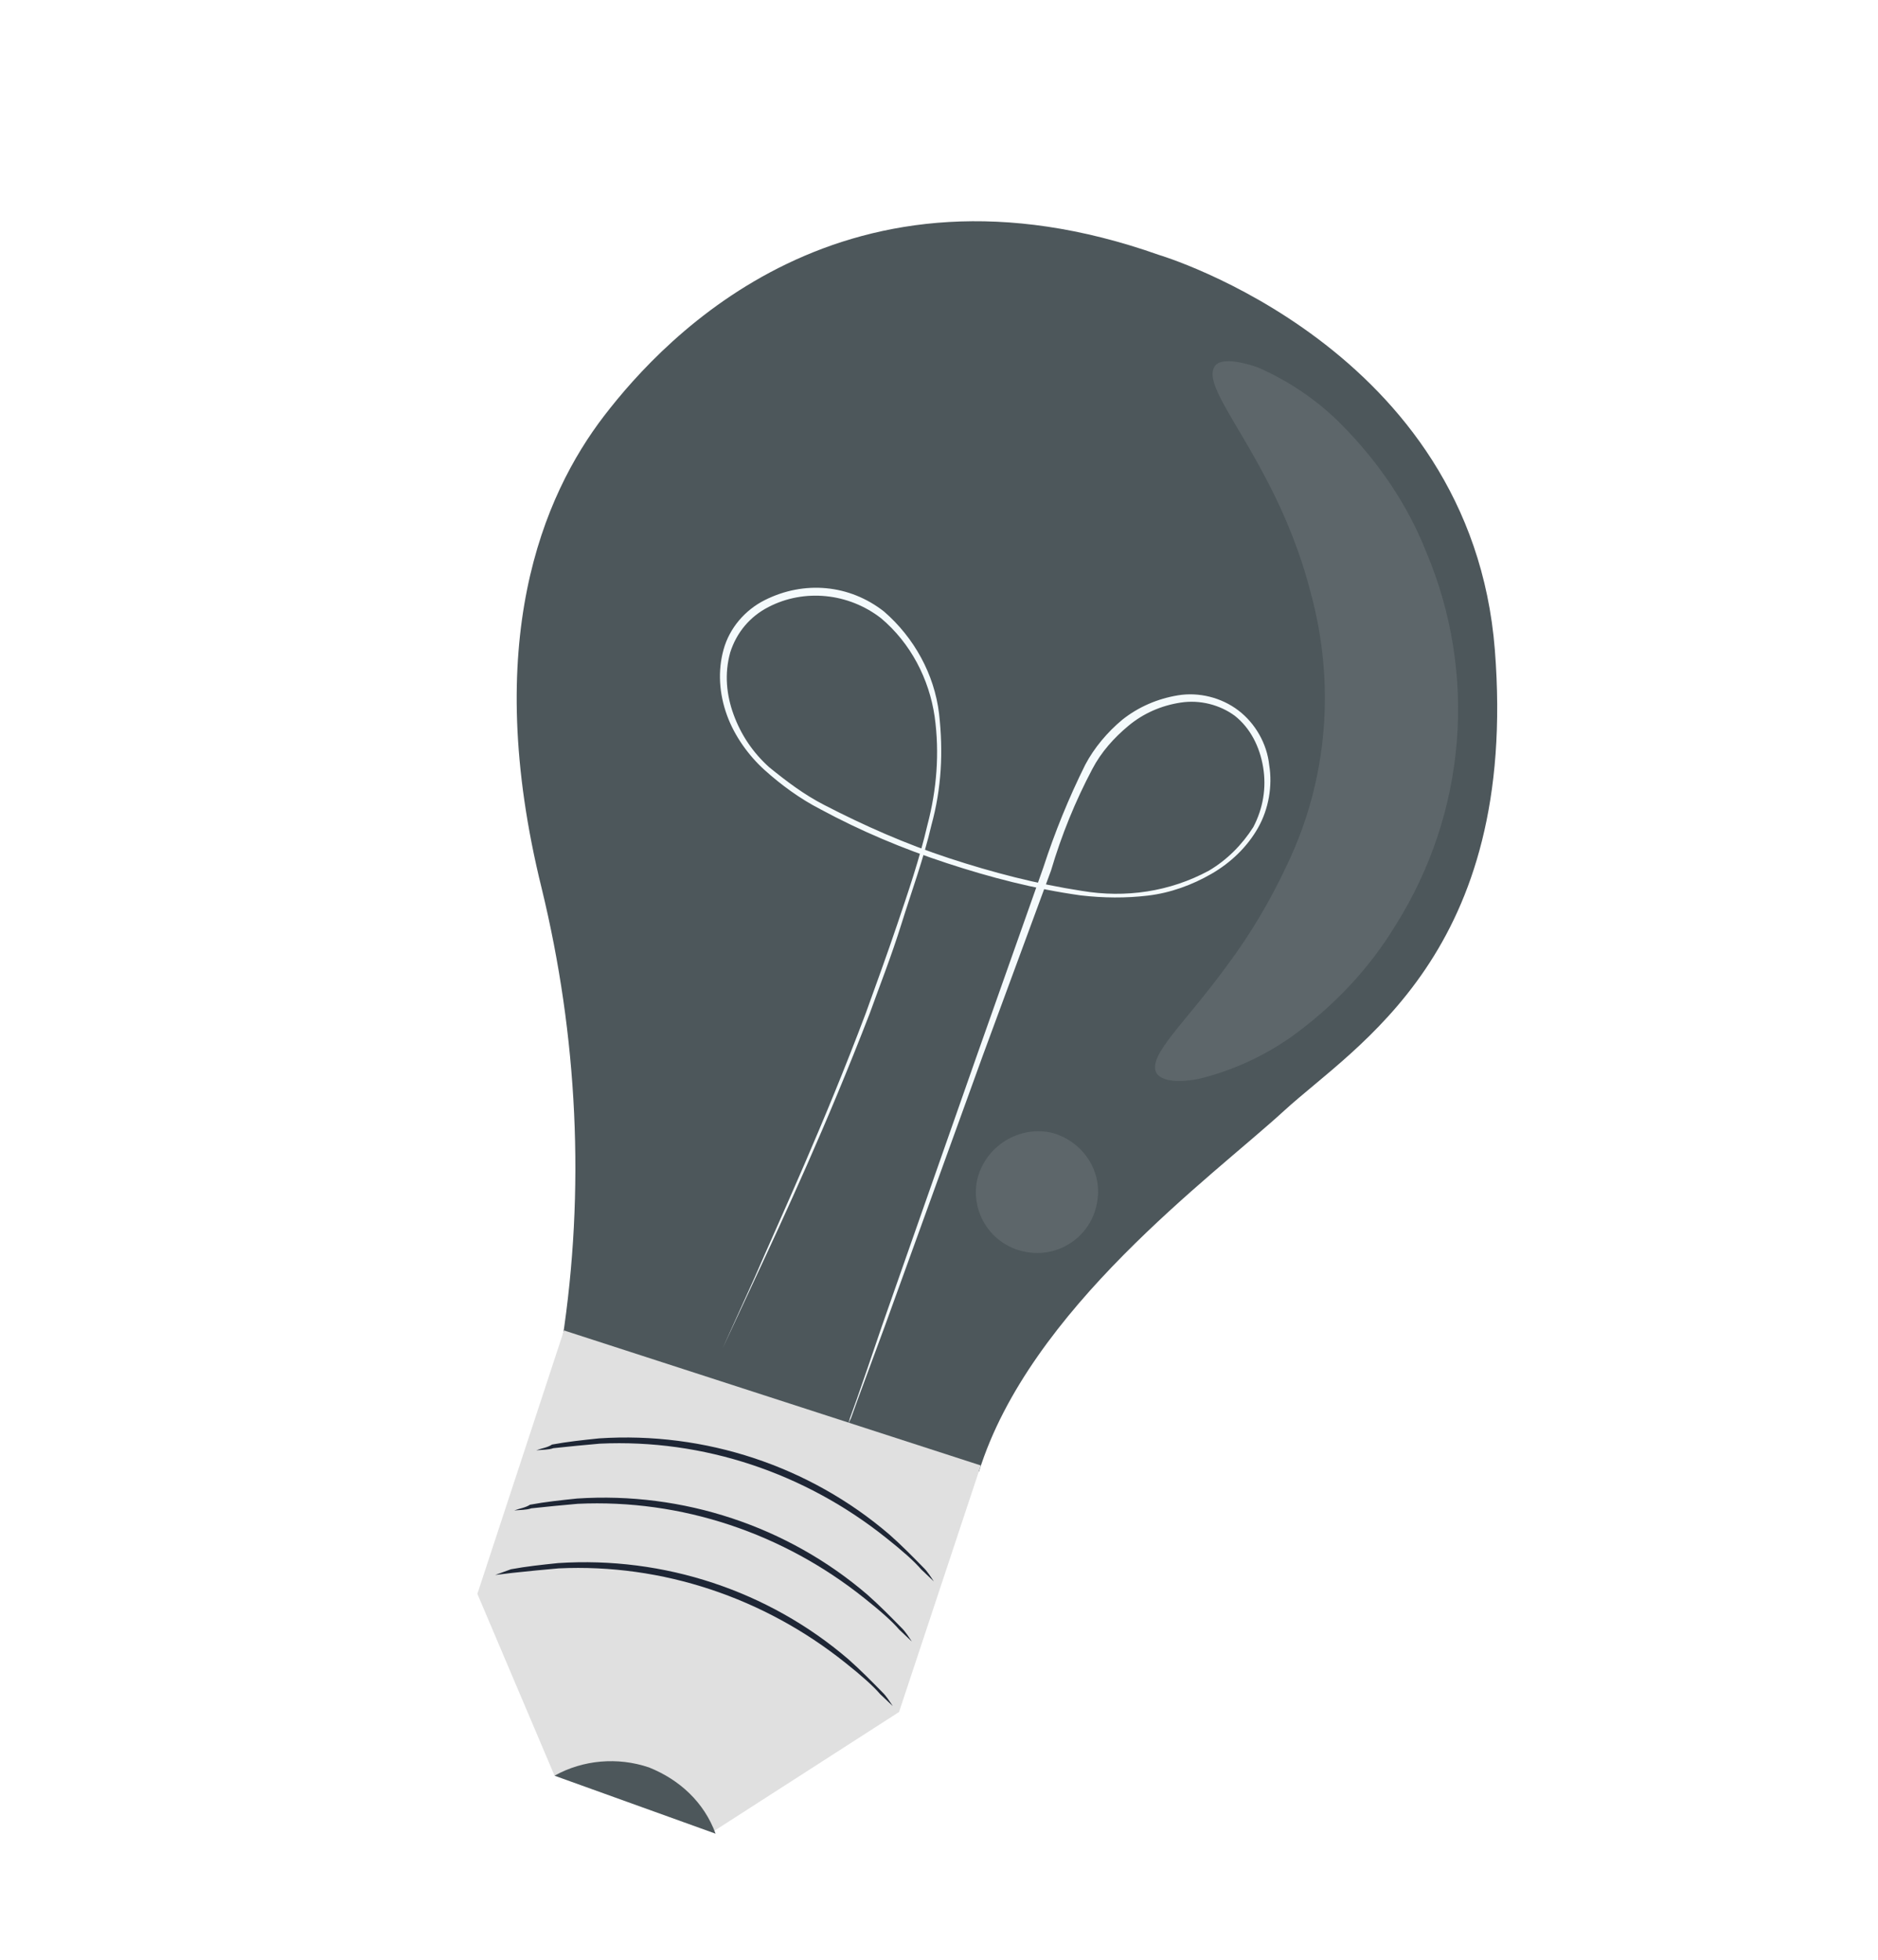
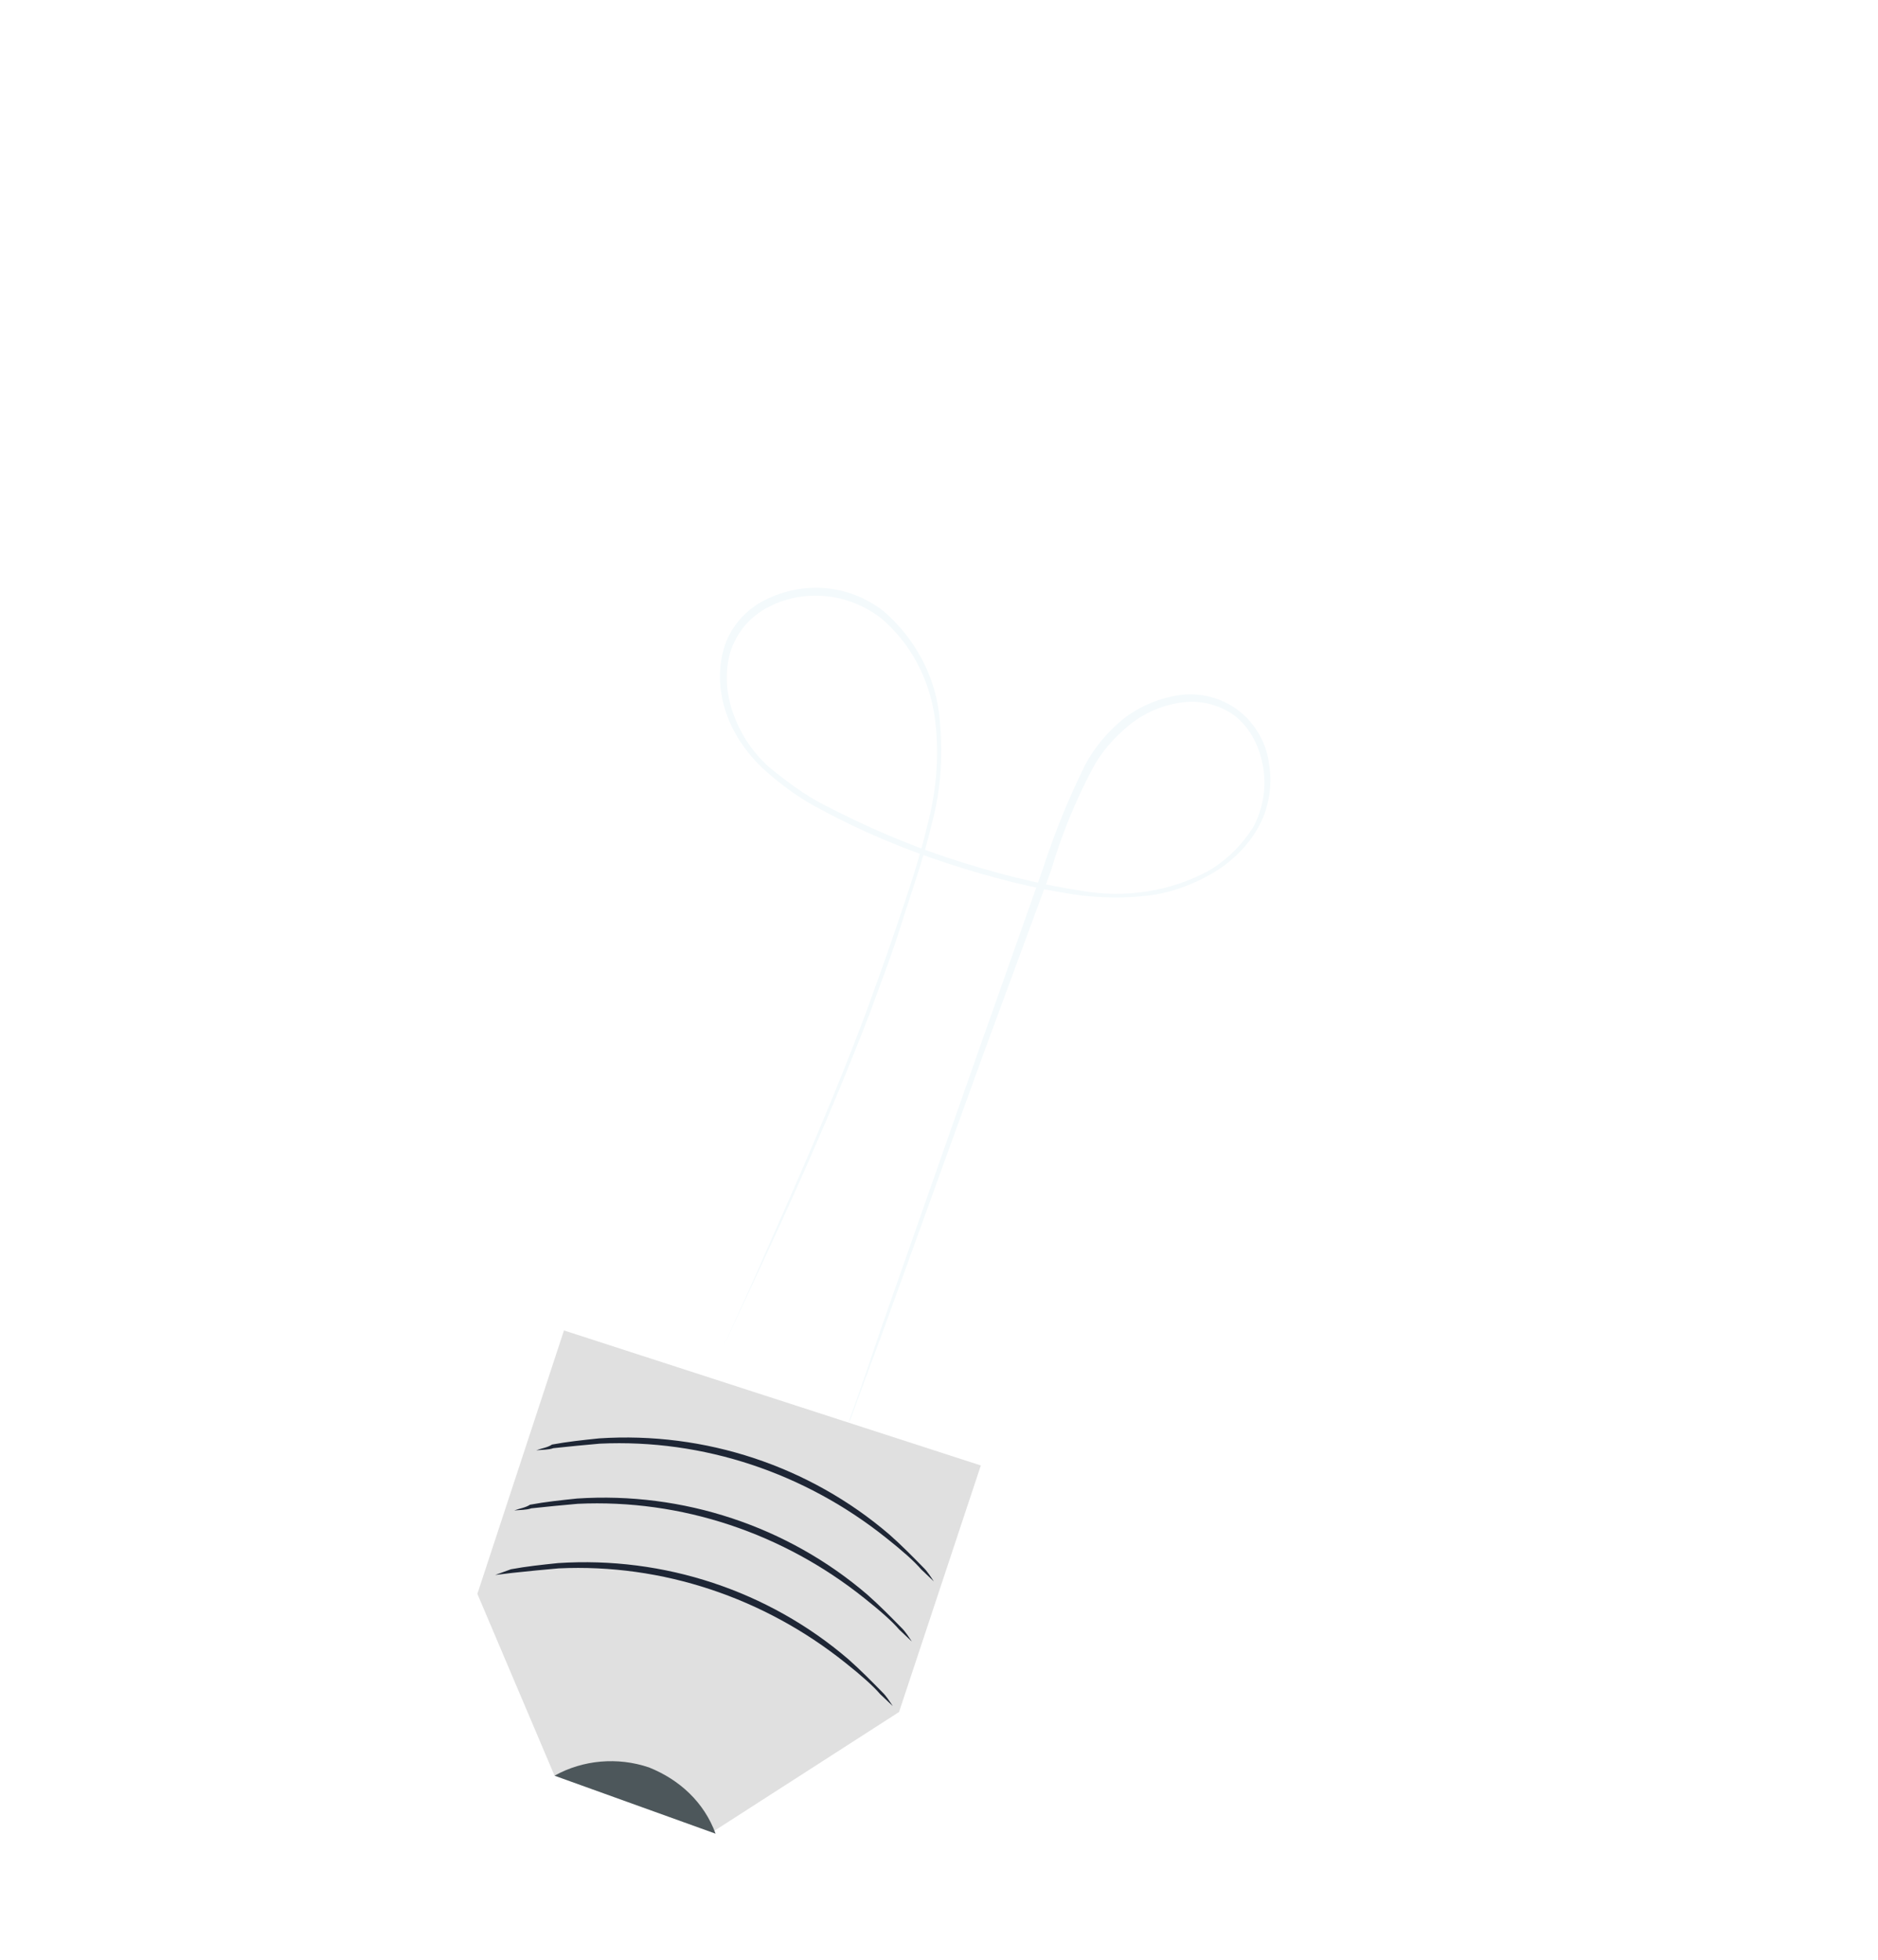
<svg xmlns="http://www.w3.org/2000/svg" width="115px" height="120px" viewBox="0 0 115 120" version="1.1">
  <title>gris foncé</title>
  <defs>
    <filter x="-4.3%" y="-4.1%" width="108.7%" height="108.1%" filterUnits="objectBoundingBox" id="filter-1">
      <feGaussianBlur stdDeviation="1" in="SourceGraphic" />
    </filter>
    <filter x="-6.7%" y="-6.1%" width="113.3%" height="112.2%" filterUnits="objectBoundingBox" id="filter-2">
      <feGaussianBlur stdDeviation="1" in="SourceGraphic" />
    </filter>
    <filter x="-9.5%" y="-9.4%" width="119.0%" height="118.8%" filterUnits="objectBoundingBox" id="filter-3">
      <feGaussianBlur stdDeviation="1" in="SourceGraphic" />
    </filter>
    <filter x="-37.3%" y="-44.1%" width="174.5%" height="188.3%" filterUnits="objectBoundingBox" id="filter-4">
      <feGaussianBlur stdDeviation="1" in="SourceGraphic" />
    </filter>
    <filter x="-14.9%" y="-18.9%" width="129.8%" height="137.8%" filterUnits="objectBoundingBox" id="filter-5">
      <feGaussianBlur stdDeviation="1" in="SourceGraphic" />
    </filter>
    <filter x="-14.9%" y="-18.9%" width="129.8%" height="137.8%" filterUnits="objectBoundingBox" id="filter-6">
      <feGaussianBlur stdDeviation="1" in="SourceGraphic" />
    </filter>
    <filter x="-14.9%" y="-18.9%" width="129.8%" height="137.8%" filterUnits="objectBoundingBox" id="filter-7">
      <feGaussianBlur stdDeviation="1" in="SourceGraphic" />
    </filter>
    <filter x="-11.3%" y="-7.3%" width="122.7%" height="114.7%" filterUnits="objectBoundingBox" id="filter-8">
      <feGaussianBlur stdDeviation="1" in="SourceGraphic" />
    </filter>
    <filter x="-40.1%" y="-40.3%" width="180.1%" height="180.7%" filterUnits="objectBoundingBox" id="filter-9">
      <feGaussianBlur stdDeviation="1" in="SourceGraphic" />
    </filter>
  </defs>
  <g id="Accueil" stroke="none" stroke-width="1" fill="none" fill-rule="evenodd">
    <g id="00-succedia-accueil-2" transform="translate(-68, -360)" fill-rule="nonzero">
      <g id="3545797">
        <g id="Smiley-face-pana" transform="translate(72, 150)">
          <g id="gris-foncé" transform="translate(53.5, 270) scale(-1, 1) rotate(20) translate(-53.5, -270) translate(13.5, 225)">
-             <path d="M12.158,7.895 C12.158,7.895 -3.868,19.737 1.105,37.658 C6.079,55.579 17.368,57.474 22.895,59.763 C28.421,62.053 41.684,65.842 48,74.132 L69.237,57.868 C64.737,49.658 61.974,40.658 60.947,31.421 C59.289,15.947 52.658,8.842 47.447,5.526 C42.237,2.211 27.868,-5.053 12.158,7.895 Z" id="Path" fill="#4D575B" filter="url(#filter-1)" />
            <path d="M61.342,62.842 L61.026,62.526 L60.158,61.658 L56.763,58.263 C53.842,55.342 49.579,51.079 44.684,45.474 C43.5,44.053 42.237,42.632 40.974,40.974 C39.711,39.316 38.368,37.737 37.184,35.921 C35.842,34.026 34.974,31.974 34.421,29.684 C33.868,27.316 34.263,24.789 35.447,22.658 C36.868,20.368 39.395,19.184 42.079,19.5 C43.421,19.658 44.684,20.368 45.474,21.474 C46.263,22.579 46.658,23.921 46.658,25.342 C46.658,26.684 46.263,28.105 45.632,29.289 C45,30.474 44.211,31.658 43.263,32.684 C41.368,34.816 39.316,36.711 37.105,38.447 C34.895,40.184 32.605,41.763 30.079,43.105 C28.816,43.737 27.553,44.211 26.211,44.526 C24.868,44.842 23.447,44.842 22.105,44.605 C20.763,44.368 19.5,43.816 18.474,42.947 C17.447,42.079 16.737,40.816 16.5,39.553 C16.184,38.289 16.421,36.868 17.132,35.763 C17.842,34.658 19.026,33.868 20.289,33.632 C21.553,33.395 22.816,33.474 24,33.868 C25.105,34.263 26.211,34.895 27.079,35.684 C28.737,37.263 30.237,38.921 31.658,40.737 L39.395,50.132 L50.526,63.711 C51.789,65.289 52.816,66.553 53.526,67.421 L54.316,68.368 C54.474,68.605 54.553,68.684 54.553,68.684 C54.553,68.684 54.474,68.605 54.237,68.368 L53.447,67.421 L50.368,63.789 L39.079,50.289 L31.263,41.053 C29.921,39.237 28.421,37.579 26.763,36.079 C25.895,35.289 24.868,34.737 23.763,34.342 C22.658,33.947 21.474,33.868 20.289,34.105 C19.105,34.342 18.079,35.053 17.447,36 C16.816,37.026 16.658,38.289 16.895,39.553 C17.132,40.816 17.763,41.921 18.711,42.789 C19.737,43.579 20.921,44.132 22.184,44.368 C24.868,44.763 27.553,44.211 29.921,42.868 C32.368,41.526 34.658,39.947 36.868,38.211 C39.079,36.474 41.053,34.579 42.947,32.526 C43.895,31.5 44.605,30.395 45.316,29.211 C45.947,28.026 46.263,26.763 46.263,25.421 C46.263,24.158 45.947,22.895 45.158,21.789 C44.368,20.763 43.263,20.132 42,19.974 C39.553,19.658 37.105,20.842 35.763,22.974 C34.579,25.026 34.263,27.474 34.737,29.763 C35.211,31.974 36.158,34.026 37.421,35.842 C38.605,37.658 39.947,39.316 41.211,40.895 C42.474,42.474 43.737,43.974 44.921,45.395 C49.737,51 54,55.263 56.842,58.263 L60.158,61.658 L61.026,62.526 C61.263,62.763 61.342,62.842 61.342,62.842 Z" id="Path" fill="#F4FAFC" filter="url(#filter-2)" />
            <polygon id="Path" fill="#E0E0E0" filter="url(#filter-3)" points="47.763 73.816 68.921 57.316 79.421 70.658 78.789 82.737 70.895 89.289 57.632 86.289" />
            <path d="M78.789,82.737 C76.816,82.421 74.763,82.974 73.184,84.237 C71.684,85.579 70.737,87.395 70.737,89.447 L78.789,82.737 Z" id="Path" fill="#4D575B" filter="url(#filter-4)" />
            <path d="M78,69.947 C77.684,70.026 77.289,70.105 76.974,70.184 C76.026,70.421 75.079,70.658 74.211,70.895 C68.132,72.789 63,76.895 59.684,82.342 C59.053,83.368 58.579,84.237 58.342,84.868 C58.184,85.184 58.026,85.5 57.868,85.816 C57.947,85.5 58.026,85.105 58.184,84.789 C58.579,83.921 58.974,83.053 59.447,82.184 C62.605,76.579 67.895,72.395 74.132,70.579 C75.079,70.342 76.026,70.105 76.974,69.947 C77.289,69.947 77.684,69.947 78,69.947 Z" id="Path" fill="#1E2635" filter="url(#filter-5)" />
            <path d="M75.553,66.632 C75.237,66.711 74.842,66.868 74.526,66.868 C73.579,67.105 72.632,67.342 71.763,67.579 C65.684,69.474 60.553,73.579 57.237,79.026 C56.605,80.053 56.132,80.921 55.895,81.553 C55.737,81.868 55.579,82.184 55.421,82.5 C55.5,82.184 55.579,81.789 55.737,81.474 C56.132,80.605 56.526,79.737 57,78.868 C60.158,73.263 65.447,69.079 71.684,67.263 C72.632,67.026 73.579,66.789 74.526,66.632 C74.842,66.711 75.158,66.632 75.553,66.632 Z" id="Path" fill="#1E2635" filter="url(#filter-6)" />
            <path d="M73.026,63.632 C72.711,63.711 72.316,63.868 72,63.868 C71.053,64.105 70.105,64.342 69.237,64.579 C63.158,66.474 58.026,70.579 54.711,76.026 C54.079,77.053 53.605,77.921 53.368,78.553 C53.211,78.868 53.053,79.184 52.895,79.5 C52.974,79.184 53.053,78.789 53.211,78.474 C53.605,77.605 54,76.737 54.474,75.868 C57.632,70.263 62.921,66.079 69.158,64.263 C70.105,64.026 71.053,63.789 72,63.632 C72.316,63.711 72.632,63.632 73.026,63.632 Z" id="Path" fill="#1E2635" filter="url(#filter-7)" />
            <path d="M29.447,54.868 C29.368,55.421 28.579,55.895 27.158,56.132 C25.105,56.368 22.974,56.211 20.921,55.658 C17.842,54.789 15,53.368 12.553,51.395 C6.158,46.421 2.605,38.684 3,30.632 C3.079,27.474 3.868,24.395 5.211,21.474 C6.079,19.579 7.342,17.842 8.842,16.421 C10.026,15.474 10.895,15.158 11.289,15.474 C12.237,16.184 11.211,18.947 10.658,23.211 C10.342,25.579 10.263,28.026 10.5,30.474 C10.974,36.237 13.421,41.605 17.526,45.632 C19.263,47.368 21.079,48.868 23.132,50.211 C26.763,52.658 29.526,53.684 29.447,54.868 Z" id="Path" fill="#FFFFFF" opacity="0.3" filter="url(#filter-8)" />
            <path d="M42,57.316 C43.105,59.132 42.474,61.421 40.737,62.447 C38.921,63.553 36.632,62.921 35.605,61.184 C34.579,59.526 35.053,57.395 36.632,56.211 C38.368,55.026 40.816,55.5 42,57.316 Z" id="Path" fill="#FFFFFF" opacity="0.3" filter="url(#filter-9)" />
          </g>
        </g>
      </g>
    </g>
  </g>
</svg>